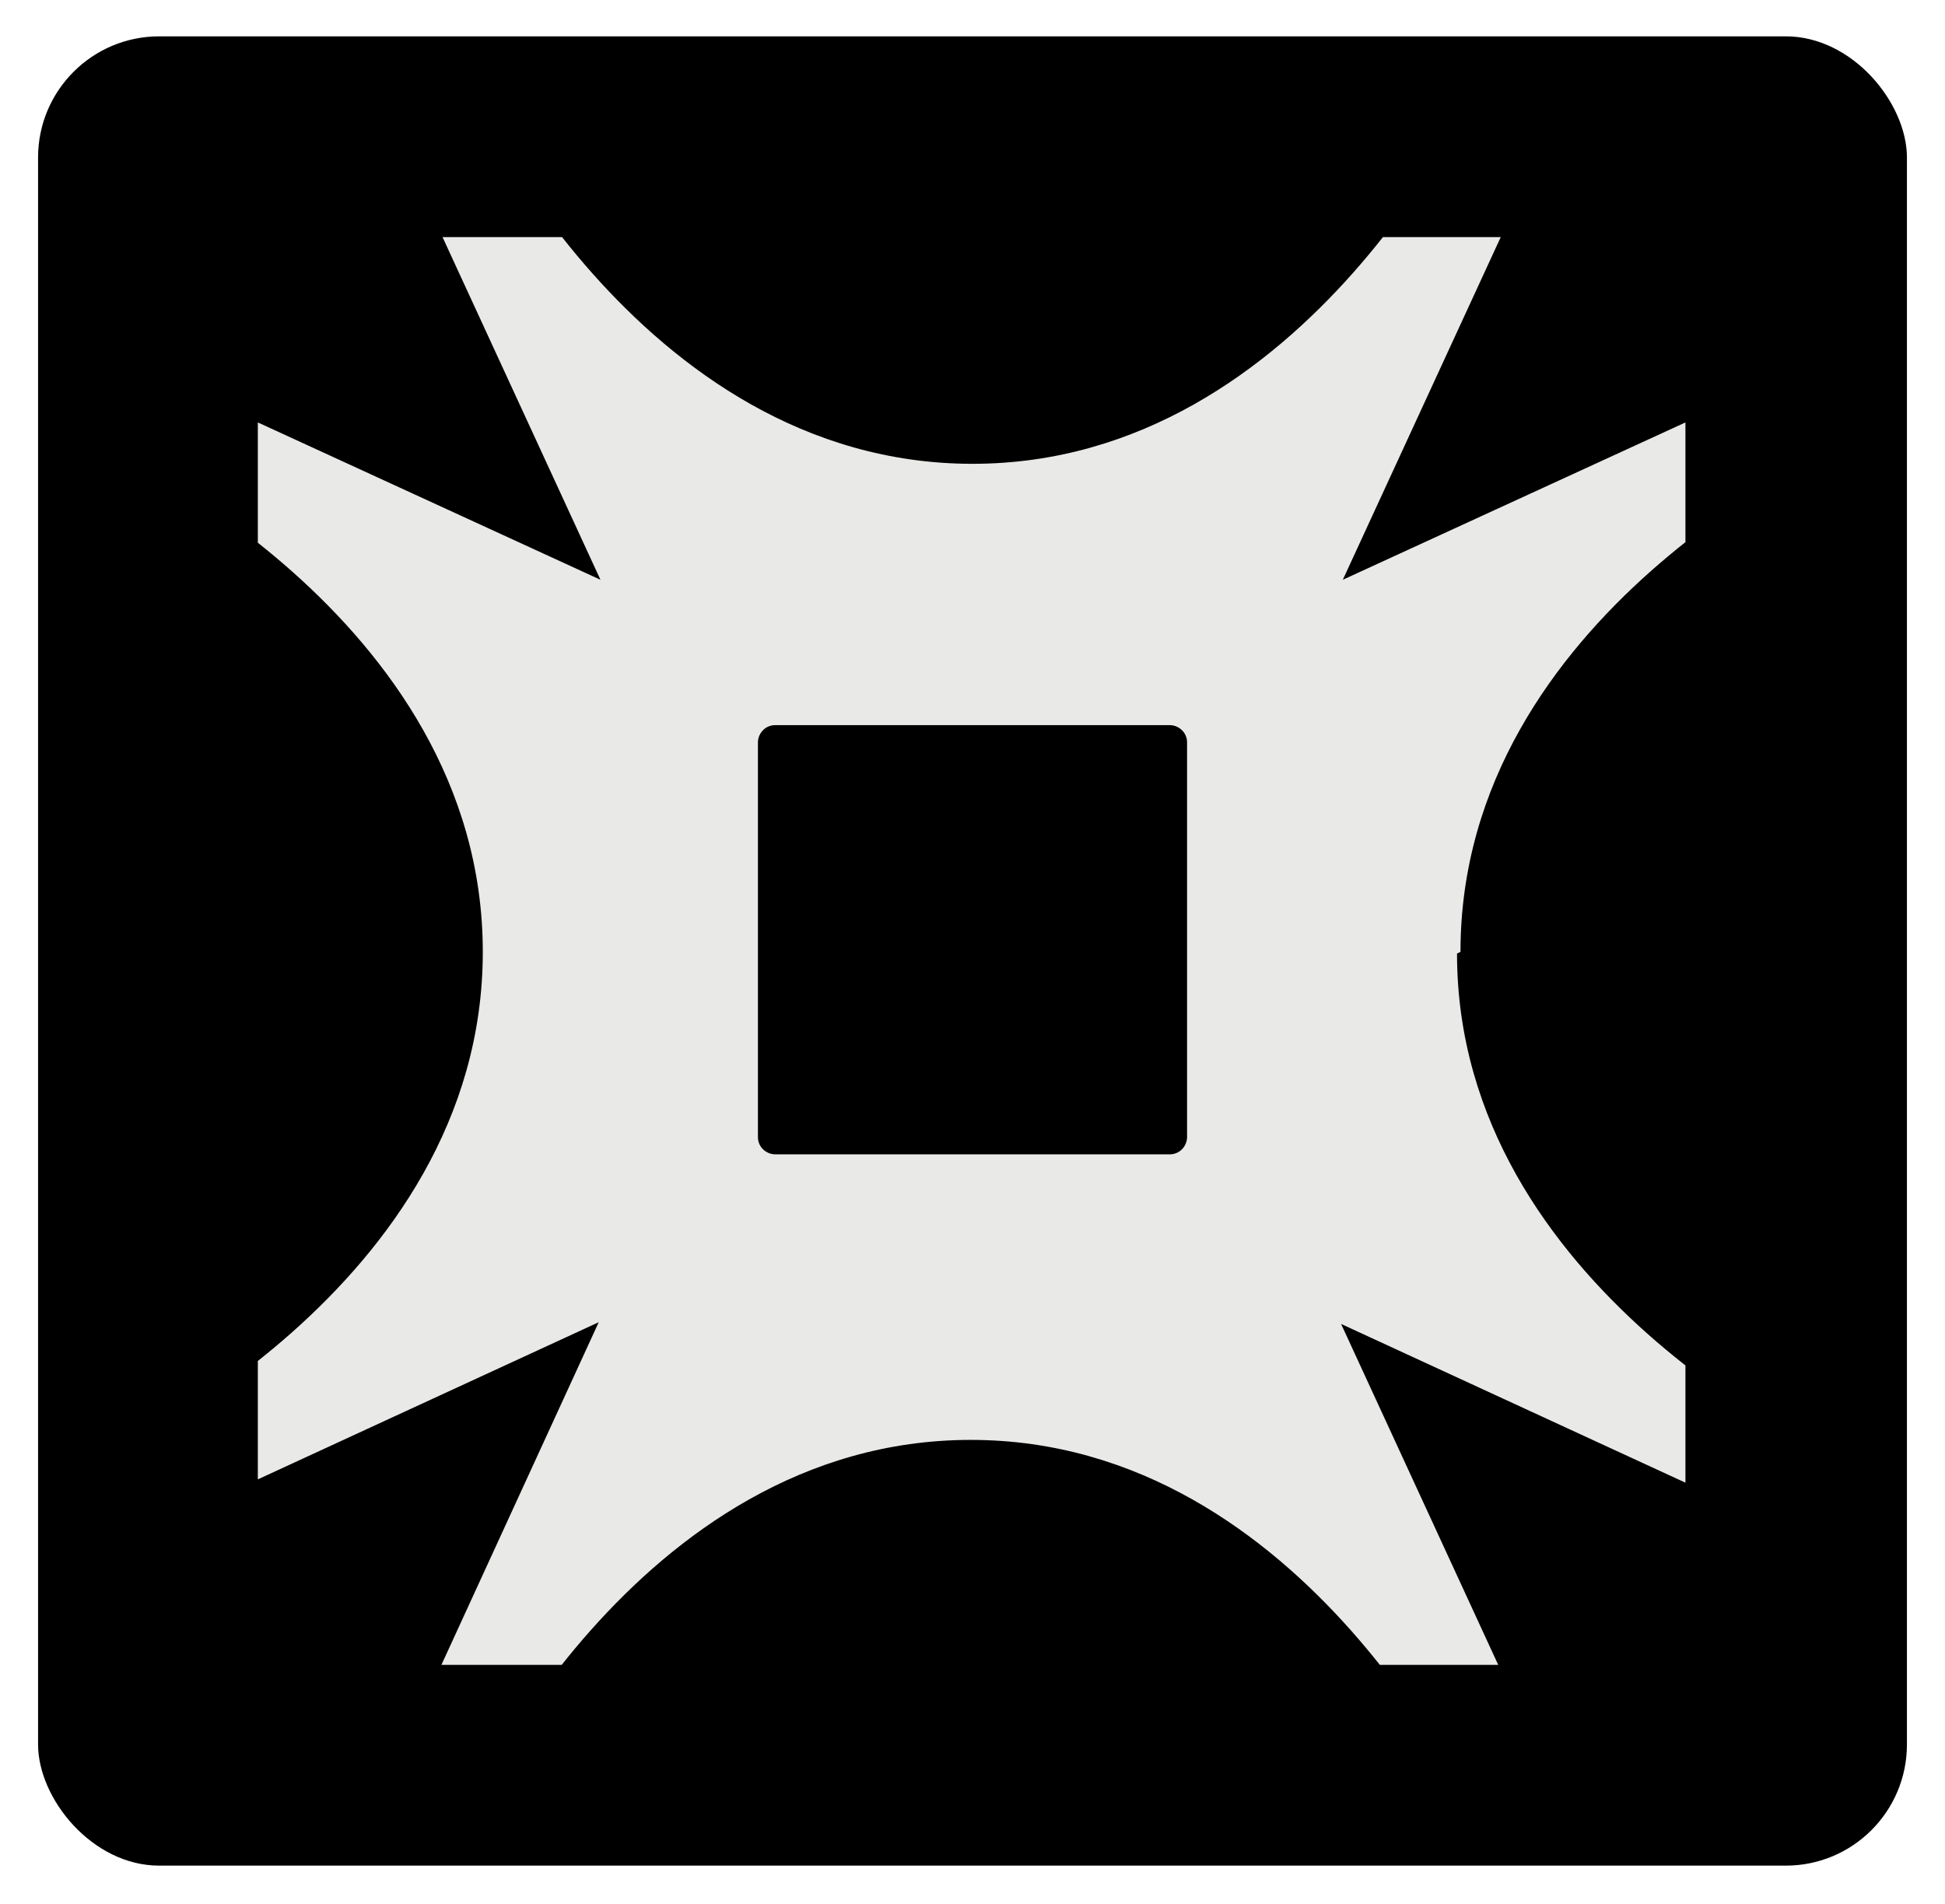
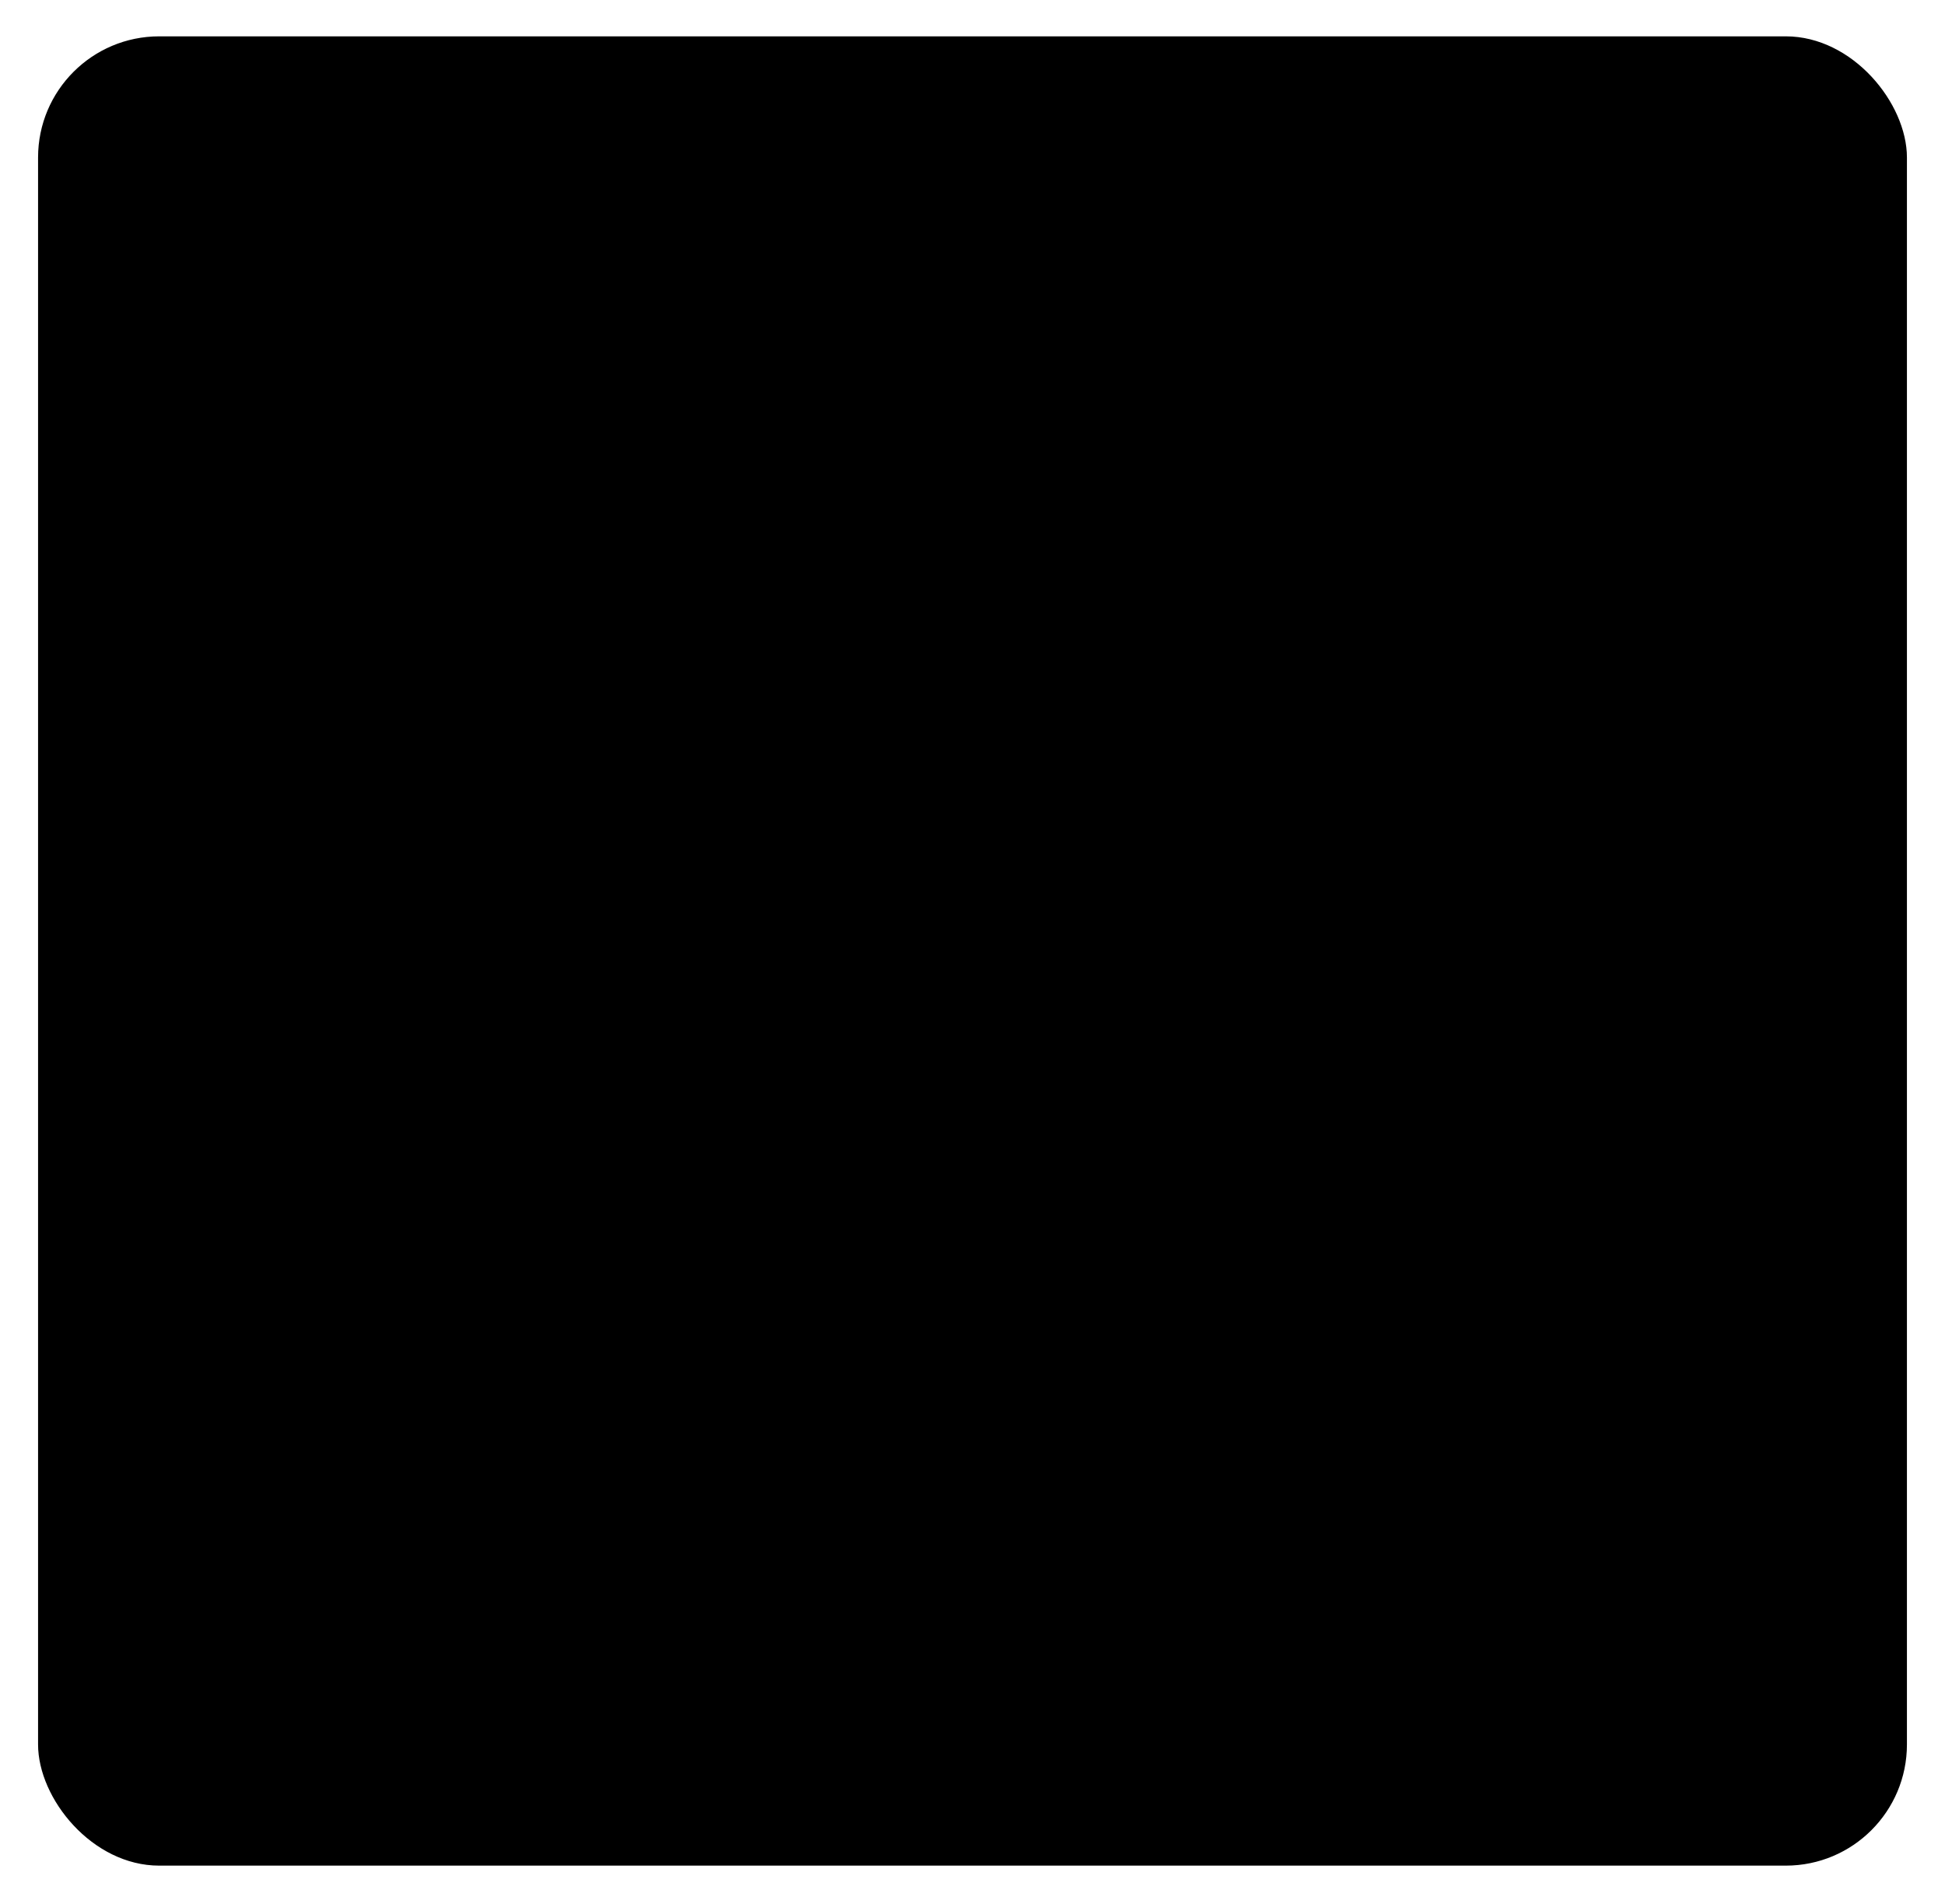
<svg xmlns="http://www.w3.org/2000/svg" viewBox="0 0 112.4 110">
  <defs>
    <clipPath id="a">
-       <path d="M14.9 13.7h82.5v82.5H14.9z" style="fill:none" />
+       <path d="M14.9 13.7h82.5v82.5H14.9" style="fill:none" />
    </clipPath>
  </defs>
  <rect width="108" height="105.7" x="2.2" y="2.1" rx="7" ry="7" />
  <g style="clip-path:url(#a)">
-     <path d="M84.4 55c0-19.6 22-29.3 22-29.3.7-.9.7-2.2 0-3.2-.5-.6-1.2-1-2-1s-.7 0-1.1.2L77.6 33.5 89.4 7.9c.5-1.1.2-2.3-.7-3.1s-2.2-.8-3.2 0c0 0-9.8 22-29.3 22s-29.3-22-29.3-22c-.9-.7-2.2-.7-3.2 0-.6.5-1 1.3-1 2s0 .7.2 1.1l11.8 25.6L9 21.7c-.3-.2-.7-.2-1.1-.2-.8 0-1.5.3-2 1-.7.9-.8 2.2 0 3.2 0 0 22 9.8 22 29.3s-22 29.3-22 29.3c-.7.9-.7 2.2 0 3.2.7.9 2 1.2 3.1.7l25.6-11.8-11.8 25.7c-.2.3-.2.7-.2 1.1 0 .8.3 1.5 1 2 .9.7 2.2.8 3.2 0 0 0 9.8-22 29.3-22s29.3 22 29.3 22c.9.7 2.2.7 3.2 0 .9-.7 1.2-2 .7-3.1L77.5 76.5l25.6 11.8c1.1.5 2.3.2 3.1-.7s.8-2.2 0-3.2c0 0-22-9.8-22-29.3ZM68.6 65.7c0 .5-.4 1-1 1H44.8c-.5 0-1-.4-1-1V42.9c0-.5.4-1 1-1h22.8c.5 0 1 .4 1 1z" style="fill:#e9e9e7" />
-   </g>
+     </g>
</svg>